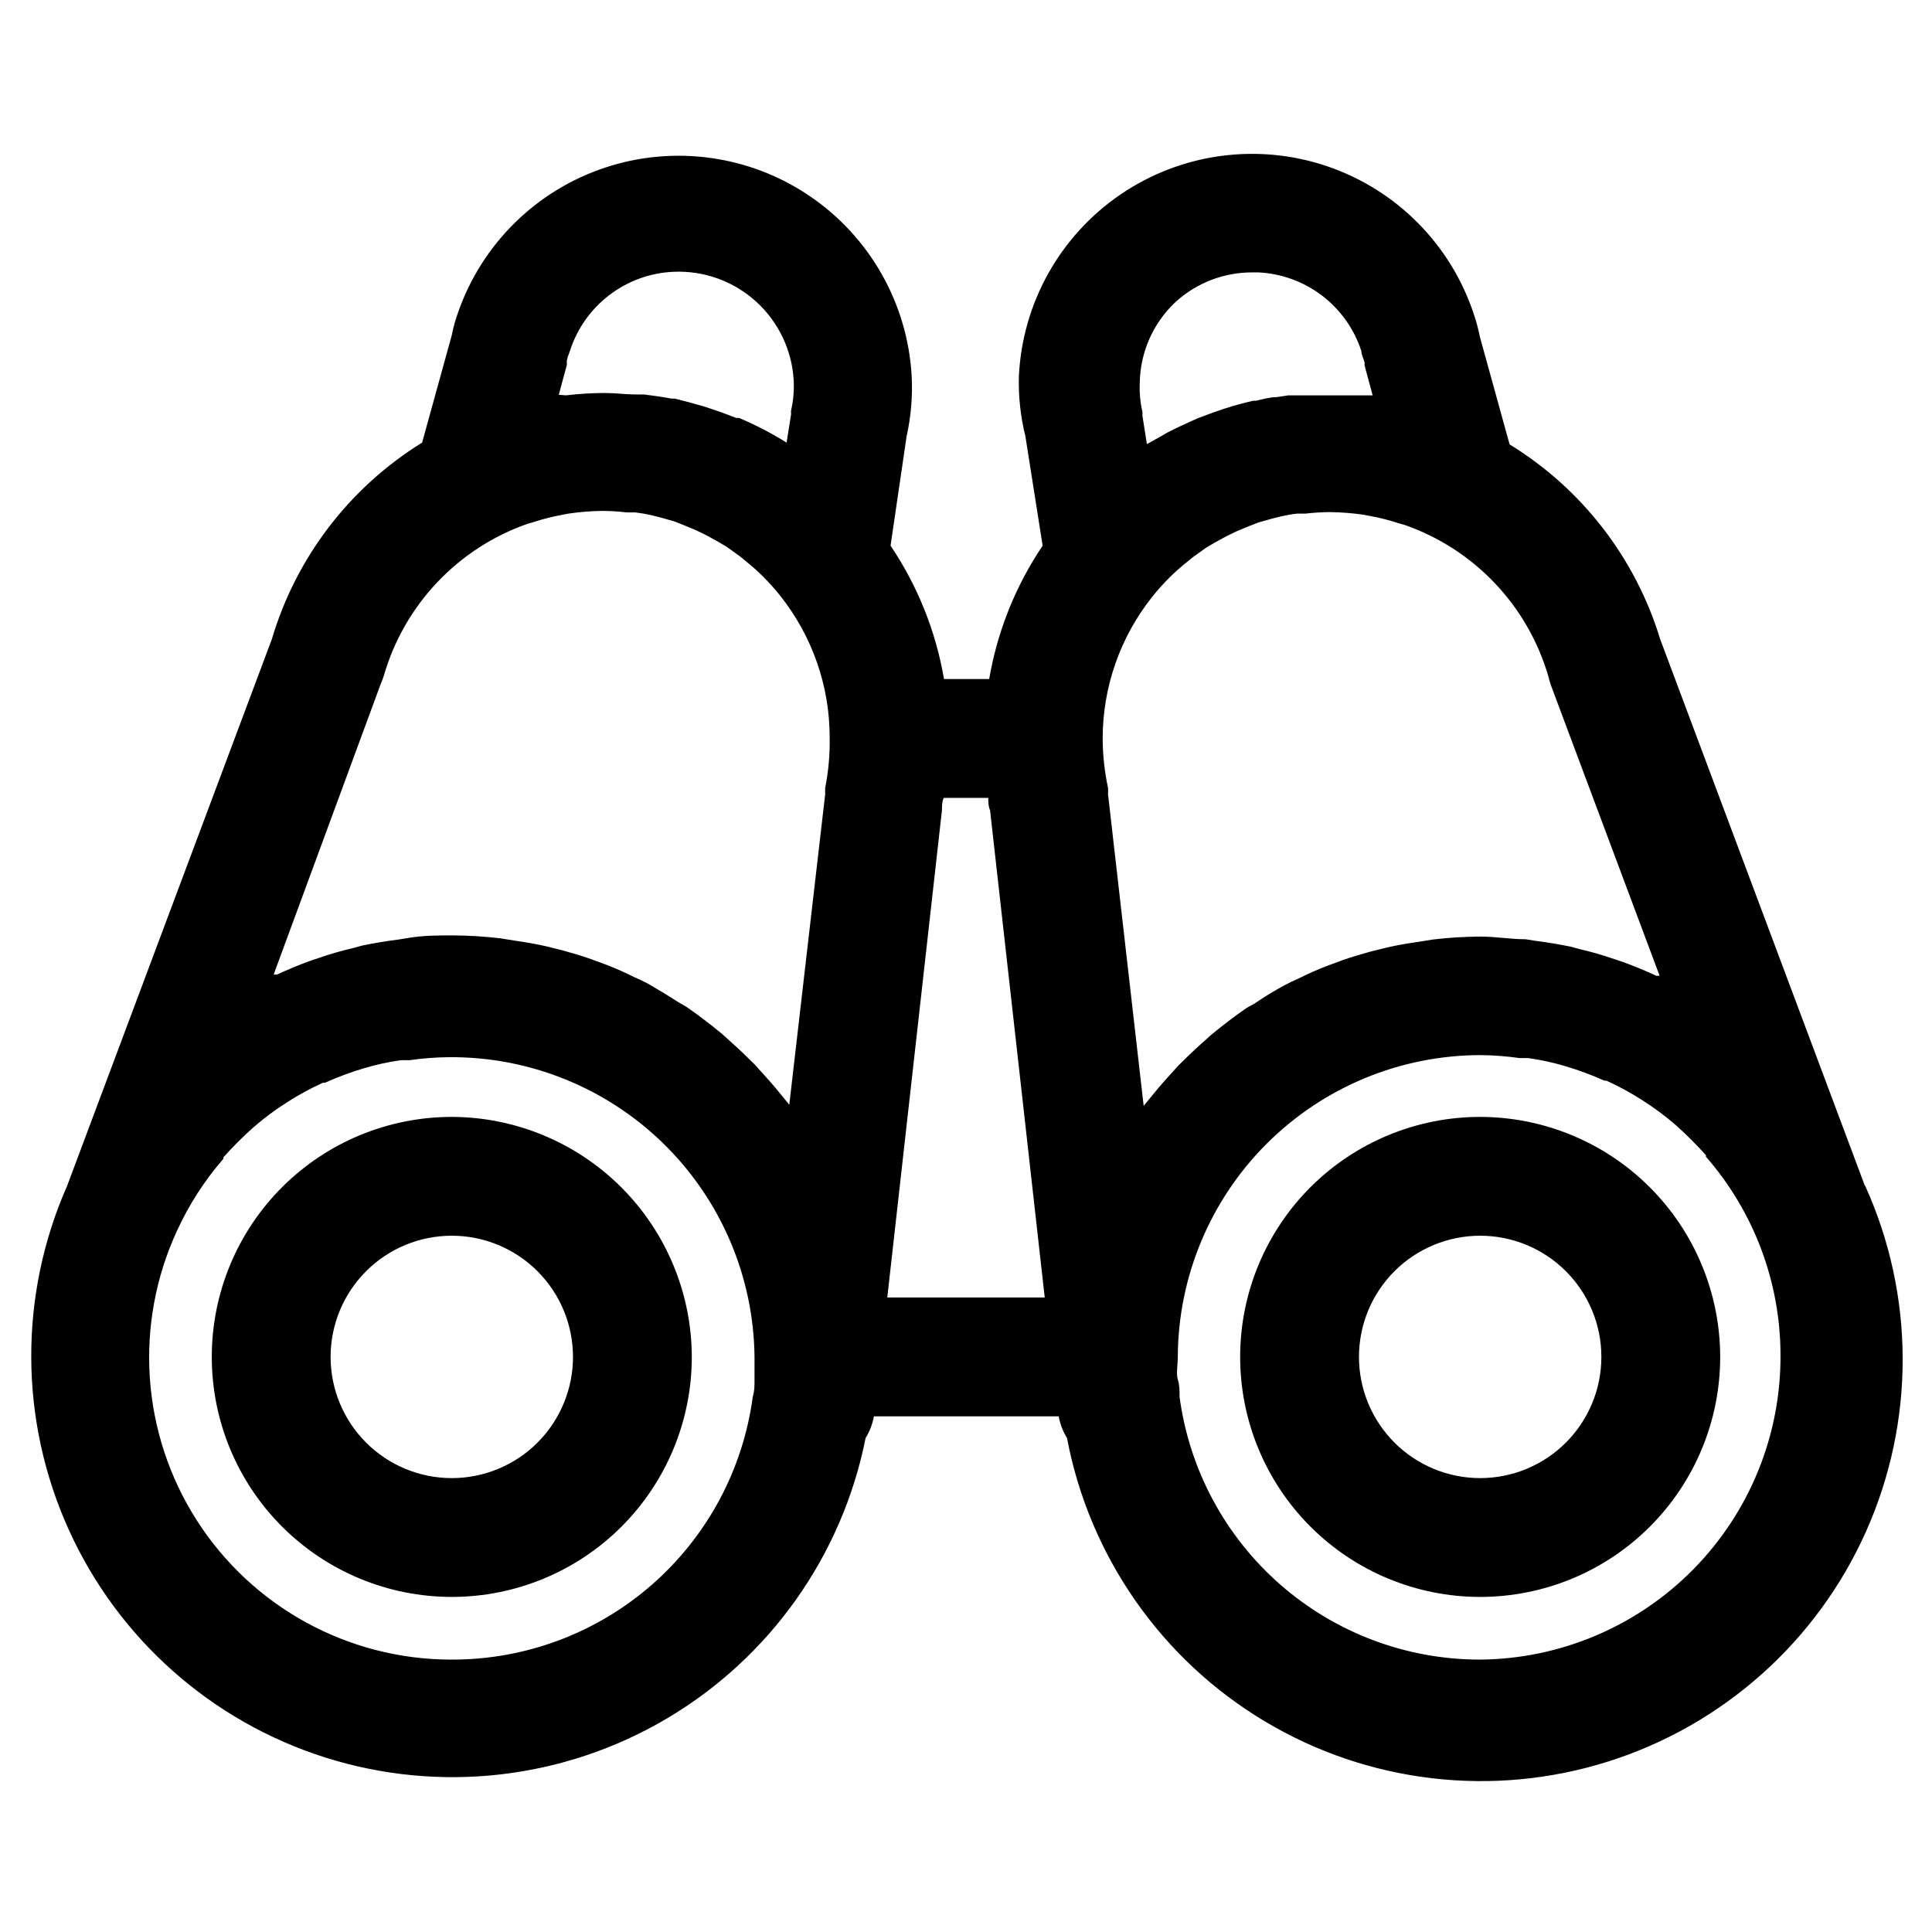
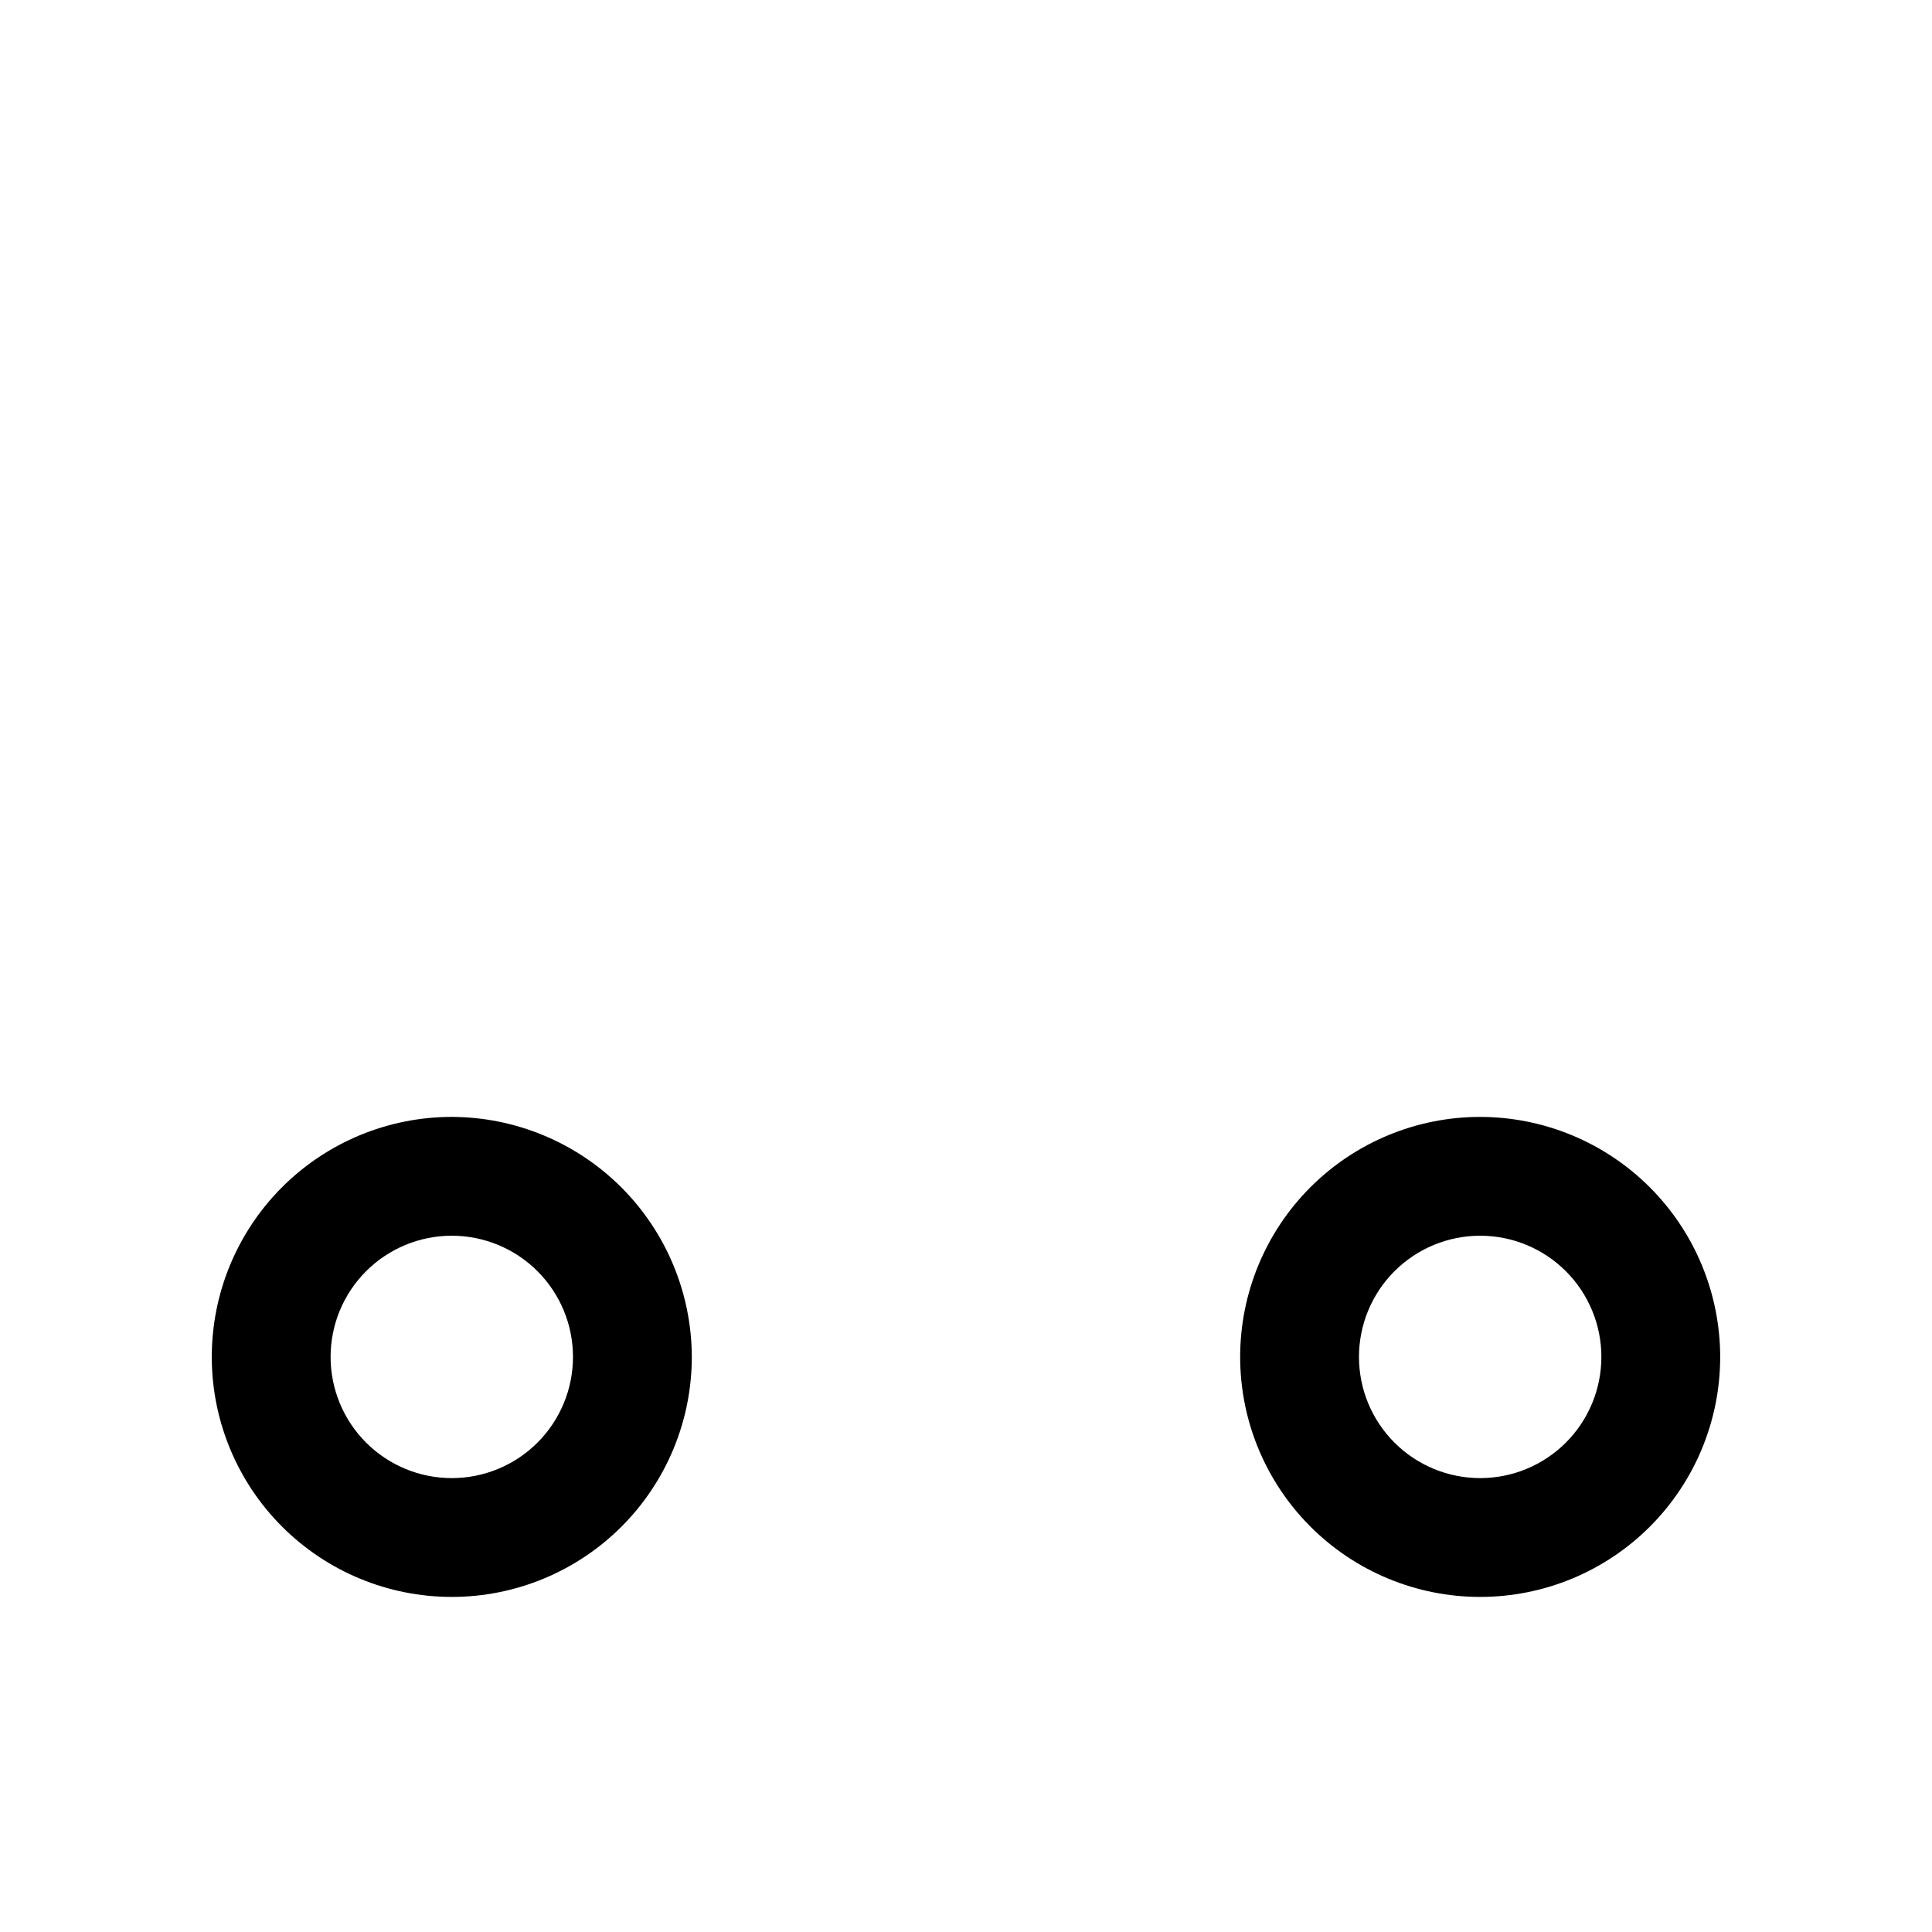
<svg xmlns="http://www.w3.org/2000/svg" fill="#000000" width="800px" height="800px" version="1.1" viewBox="144 144 512 512">
  <g>
    <path d="m263.73 439.99c-16.871 0-33.047 6.703-44.977 18.629-11.93 11.93-18.629 28.109-18.629 44.977 0 16.871 6.699 33.047 18.629 44.977 11.93 11.93 28.105 18.629 44.977 18.629 16.867 0 33.047-6.699 44.977-18.629 11.926-11.93 18.629-28.105 18.629-44.977-0.043-16.855-6.758-33.012-18.676-44.93-11.918-11.918-28.074-18.633-44.93-18.676zm0 95.723c-8.52 0-16.688-3.383-22.711-9.406-6.023-6.023-9.406-14.191-9.406-22.711s3.383-16.688 9.406-22.711c6.023-6.023 14.191-9.406 22.711-9.406s16.688 3.383 22.711 9.406c6.023 6.023 9.406 14.191 9.406 22.711s-3.383 16.688-9.406 22.711c-6.023 6.023-14.191 9.406-22.711 9.406z" />
-     <path d="m638.21 458.25-54.238-144.84c-6.547-21.512-20.746-39.883-39.914-51.641l-7.871-28.496c-0.395-2-0.918-3.973-1.574-5.906-6.059-18.477-20.449-33.027-38.859-39.293-18.41-6.266-38.691-3.512-54.762 7.434-16.074 10.945-26.062 28.812-26.977 48.234-0.145 5.356 0.438 10.703 1.73 15.902l4.566 28.969c-7.176 10.645-12.004 22.691-14.168 35.344h-11.969c-2.164-12.652-6.996-24.699-14.168-35.344l4.25-28.969c1.184-5.293 1.633-10.723 1.34-16.137-1.133-19.195-11.125-36.777-27.039-47.57-15.914-10.793-35.941-13.57-54.195-7.523-18.25 6.051-32.656 20.242-38.973 38.402-0.707 1.949-1.262 3.949-1.652 5.984l-7.871 28.496c-19.23 11.891-33.406 30.438-39.832 52.113l-54.238 144.84c-12.82 29.035-12.68 62.148 0.395 91.07 13.07 28.918 37.832 50.906 68.098 60.465 30.262 9.559 63.164 5.781 90.473-10.383 27.312-16.164 46.453-43.188 52.633-74.316 1.09-1.762 1.84-3.711 2.203-5.746h48.965c0.367 2.035 1.113 3.984 2.203 5.746 5.941 31.379 25.027 58.715 52.438 75.102 27.41 16.387 60.523 20.258 90.973 10.637 30.453-9.621 55.332-31.816 68.348-60.977 13.02-29.164 12.934-62.504-0.234-91.598zm-83.285-132.88 28.891 77.223h-0.867c-2.914-1.34-5.902-2.598-8.973-3.699l-2.125-0.707h-0.004c-3.047-1.059-6.144-1.949-9.289-2.676l-2.281-0.629c-3.148-0.629-6.297-1.18-9.523-1.574l-2.441-0.395c-3.938 0-7.871-0.707-12.043-0.707h-0.004c-4.207 0.023-8.414 0.285-12.594 0.785l-3.938 0.629c-2.754 0.395-5.512 0.867-8.266 1.496l-4.41 1.102c-2.519 0.707-4.961 1.418-7.398 2.281l-4.25 1.574c-2.441 0.945-4.879 2.047-7.242 3.227v0.004c-1.289 0.539-2.551 1.145-3.777 1.812-2.711 1.453-5.336 3.059-7.871 4.801l-2.125 1.18c-3.227 2.203-6.375 4.644-9.445 7.164l-2.441 2.203c-2.125 1.891-4.172 3.856-6.219 5.902l-2.914 3.227c-1.652 1.812-3.305 3.777-4.879 5.746l-1.418 1.73-9.449-82.652c0.039-0.551 0.039-1.102 0-1.652-0.926-4.293-1.398-8.672-1.414-13.066 0.008-13.645 4.641-26.883 13.145-37.551 2.734-3.441 5.848-6.555 9.289-9.289l1.34-1.102 3.621-2.598 2.281-1.34 3.148-1.73 2.598-1.258 3.227-1.34 2.598-1.023 3.621-1.023 2.519-0.629c1.379-0.312 2.769-0.551 4.176-0.707h2.203c2.141-0.25 4.297-0.383 6.453-0.395 3.004 0.035 6.004 0.27 8.977 0.707l2.047 0.395c2.481 0.461 4.926 1.094 7.32 1.891l1.418 0.395v-0.004c18.512 6.441 32.75 21.469 38.176 40.305 0.152 0.668 0.336 1.324 0.555 1.969zm-161.3 33.379c0-1.102 0-2.203 0.473-3.305h11.809c0 1.102 0 2.203 0.473 3.305l14.484 129.1h-41.723zm61.875-134.69c5.57-5.09 12.848-7.898 20.391-7.871h1.574c6.133 0.289 12.031 2.441 16.91 6.168 4.879 3.727 8.508 8.852 10.402 14.691 0 1.023 0.629 2.047 0.867 3.07-0.035 0.262-0.035 0.527 0 0.789l2.125 7.871h-22.359l-3.148 0.473c-1.812 0-3.621 0.551-5.352 0.945h-0.789 0.004c-3.551 0.809-7.047 1.832-10.469 3.07l-4.25 1.574-2.598 1.18c-1.785 0.789-3.594 1.652-5.434 2.598l-1.891 1.102-3.543 1.969-1.18-7.477v-1.027c-0.594-2.578-0.832-5.227-0.707-7.871 0.16-8.066 3.566-15.727 9.445-21.254zm-163.42 24.562 2.125-7.871v-0.004c0.035-0.258 0.035-0.523 0-0.785 0-1.023 0.551-2.047 0.867-3.07h-0.004c1.898-5.84 5.527-10.965 10.406-14.691 4.879-3.727 10.777-5.879 16.91-6.168 8.066-0.387 15.953 2.434 21.941 7.848 5.992 5.414 9.594 12.98 10.02 21.039 0.125 2.644-0.113 5.293-0.707 7.875v1.023l-1.18 7.477c-4.023-2.504-8.234-4.688-12.598-6.535h-0.789c-2.363-0.945-4.723-1.812-7.164-2.598l-1.18-0.395c-2.676-0.789-5.352-1.496-7.871-2.125h-0.867c-2.441-0.473-4.879-0.789-7.32-1.102h-2.125c-2.754 0-5.59-0.395-8.344-0.395v0.004c-3.418 0.012-6.836 0.219-10.234 0.629zm-47.23 76.754-0.004-0.004c0.336-0.742 0.625-1.504 0.867-2.281 5.43-18.836 19.664-33.863 38.18-40.305l1.418-0.395c2.394-0.797 4.84-1.43 7.32-1.891l2.047-0.395v0.004c2.973-0.438 5.969-0.676 8.973-0.711 2.156 0.016 4.312 0.145 6.457 0.395h2.203c1.402 0.16 2.797 0.395 4.172 0.707l2.519 0.629 3.621 1.023 2.598 1.023 3.227 1.34 2.598 1.258 3.148 1.73 2.281 1.34 3.621 2.598 1.34 1.102v0.004c3.441 2.731 6.559 5.848 9.289 9.289 8.504 10.668 13.141 23.906 13.148 37.547 0.082 4.492-0.312 8.977-1.184 13.383-0.035 0.551-0.035 1.102 0 1.652l-9.523 82.344-1.418-1.73c-1.574-1.969-3.227-3.938-4.879-5.746l-2.914-3.227c-2.047-2.047-4.094-4.016-6.219-5.902l-2.441-2.203c-3.07-2.519-6.219-4.961-9.445-7.164l-2.047-1.18c-2.676-1.73-5.434-3.387-7.871-4.801v-0.008c-1.23-0.668-2.488-1.273-3.777-1.812-2.363-1.18-4.801-2.281-7.242-3.227l-4.25-1.574c-2.441-0.867-4.879-1.574-7.398-2.281l-4.41-1.102c-2.754-0.629-5.512-1.102-8.266-1.496l-3.938-0.629v-0.004c-4.18-0.5-8.387-0.762-12.598-0.785-4.094 0-7.871 0-12.043 0.707l-2.441 0.395c-3.227 0.395-6.375 0.945-9.523 1.574l-2.281 0.629c-3.144 0.727-6.246 1.621-9.289 2.68l-2.125 0.707c-3.07 1.102-6.062 2.363-8.973 3.699h-0.867zm18.656 258.44-0.004-0.004c-27.297-0.027-52.703-13.961-67.395-36.973-14.691-23.012-16.645-51.922-5.184-76.699 3.16-6.906 7.293-13.32 12.281-19.047v-0.395c2.477-2.766 5.106-5.394 7.871-7.871 2.816-2.457 5.816-4.691 8.973-6.691 3.047-1.961 6.231-3.699 9.527-5.195h0.551c3.371-1.52 6.844-2.809 10.391-3.859 3.195-0.949 6.457-1.66 9.762-2.125h2.281c3.469-0.5 6.969-0.762 10.469-0.789 21.258-0.168 41.711 8.102 56.883 22.988 15.168 14.891 23.816 35.188 24.043 56.441v5.984c0 1.969 0 2.914-0.473 4.644-2.594 19.293-12.113 36.988-26.781 49.793-14.672 12.801-33.492 19.836-52.961 19.793zm272.53 0-0.004-0.004c-19.414-0.035-38.16-7.106-52.766-19.898-14.602-12.793-24.074-30.445-26.664-49.688 0-1.73 0-3.148-0.473-4.644s0-3.938 0-5.984c0.086-21.215 8.559-41.531 23.574-56.516 15.016-14.988 35.352-23.422 56.562-23.465 3.504 0.027 7.004 0.289 10.473 0.789h2.281c3.301 0.465 6.566 1.176 9.762 2.125 3.547 1.051 7.019 2.34 10.391 3.856h0.551c3.297 1.5 6.481 3.234 9.527 5.195 3.156 2 6.156 4.238 8.973 6.691 2.766 2.481 5.394 5.109 7.871 7.875v0.395-0.004c12.703 14.547 19.723 33.195 19.758 52.508 0.129 21.254-8.18 41.691-23.098 56.832s-35.23 23.75-56.488 23.934z" />
    <path d="m536.26 439.99c-16.867 0-33.047 6.703-44.977 18.629-11.926 11.93-18.629 28.109-18.629 44.977 0 16.871 6.703 33.047 18.629 44.977 11.93 11.93 28.109 18.629 44.977 18.629 16.871 0 33.051-6.699 44.977-18.629 11.93-11.93 18.633-28.105 18.633-44.977-0.023-16.863-6.731-33.027-18.656-44.953-11.922-11.922-28.09-18.633-44.953-18.652zm0 95.723c-8.516 0-16.688-3.383-22.711-9.406-6.023-6.023-9.406-14.191-9.406-22.711s3.383-16.688 9.406-22.711c6.023-6.023 14.195-9.406 22.711-9.406 8.52 0 16.688 3.383 22.711 9.406 6.023 6.023 9.41 14.191 9.41 22.711s-3.387 16.688-9.41 22.711c-6.023 6.023-14.191 9.406-22.711 9.406z" />
  </g>
</svg>